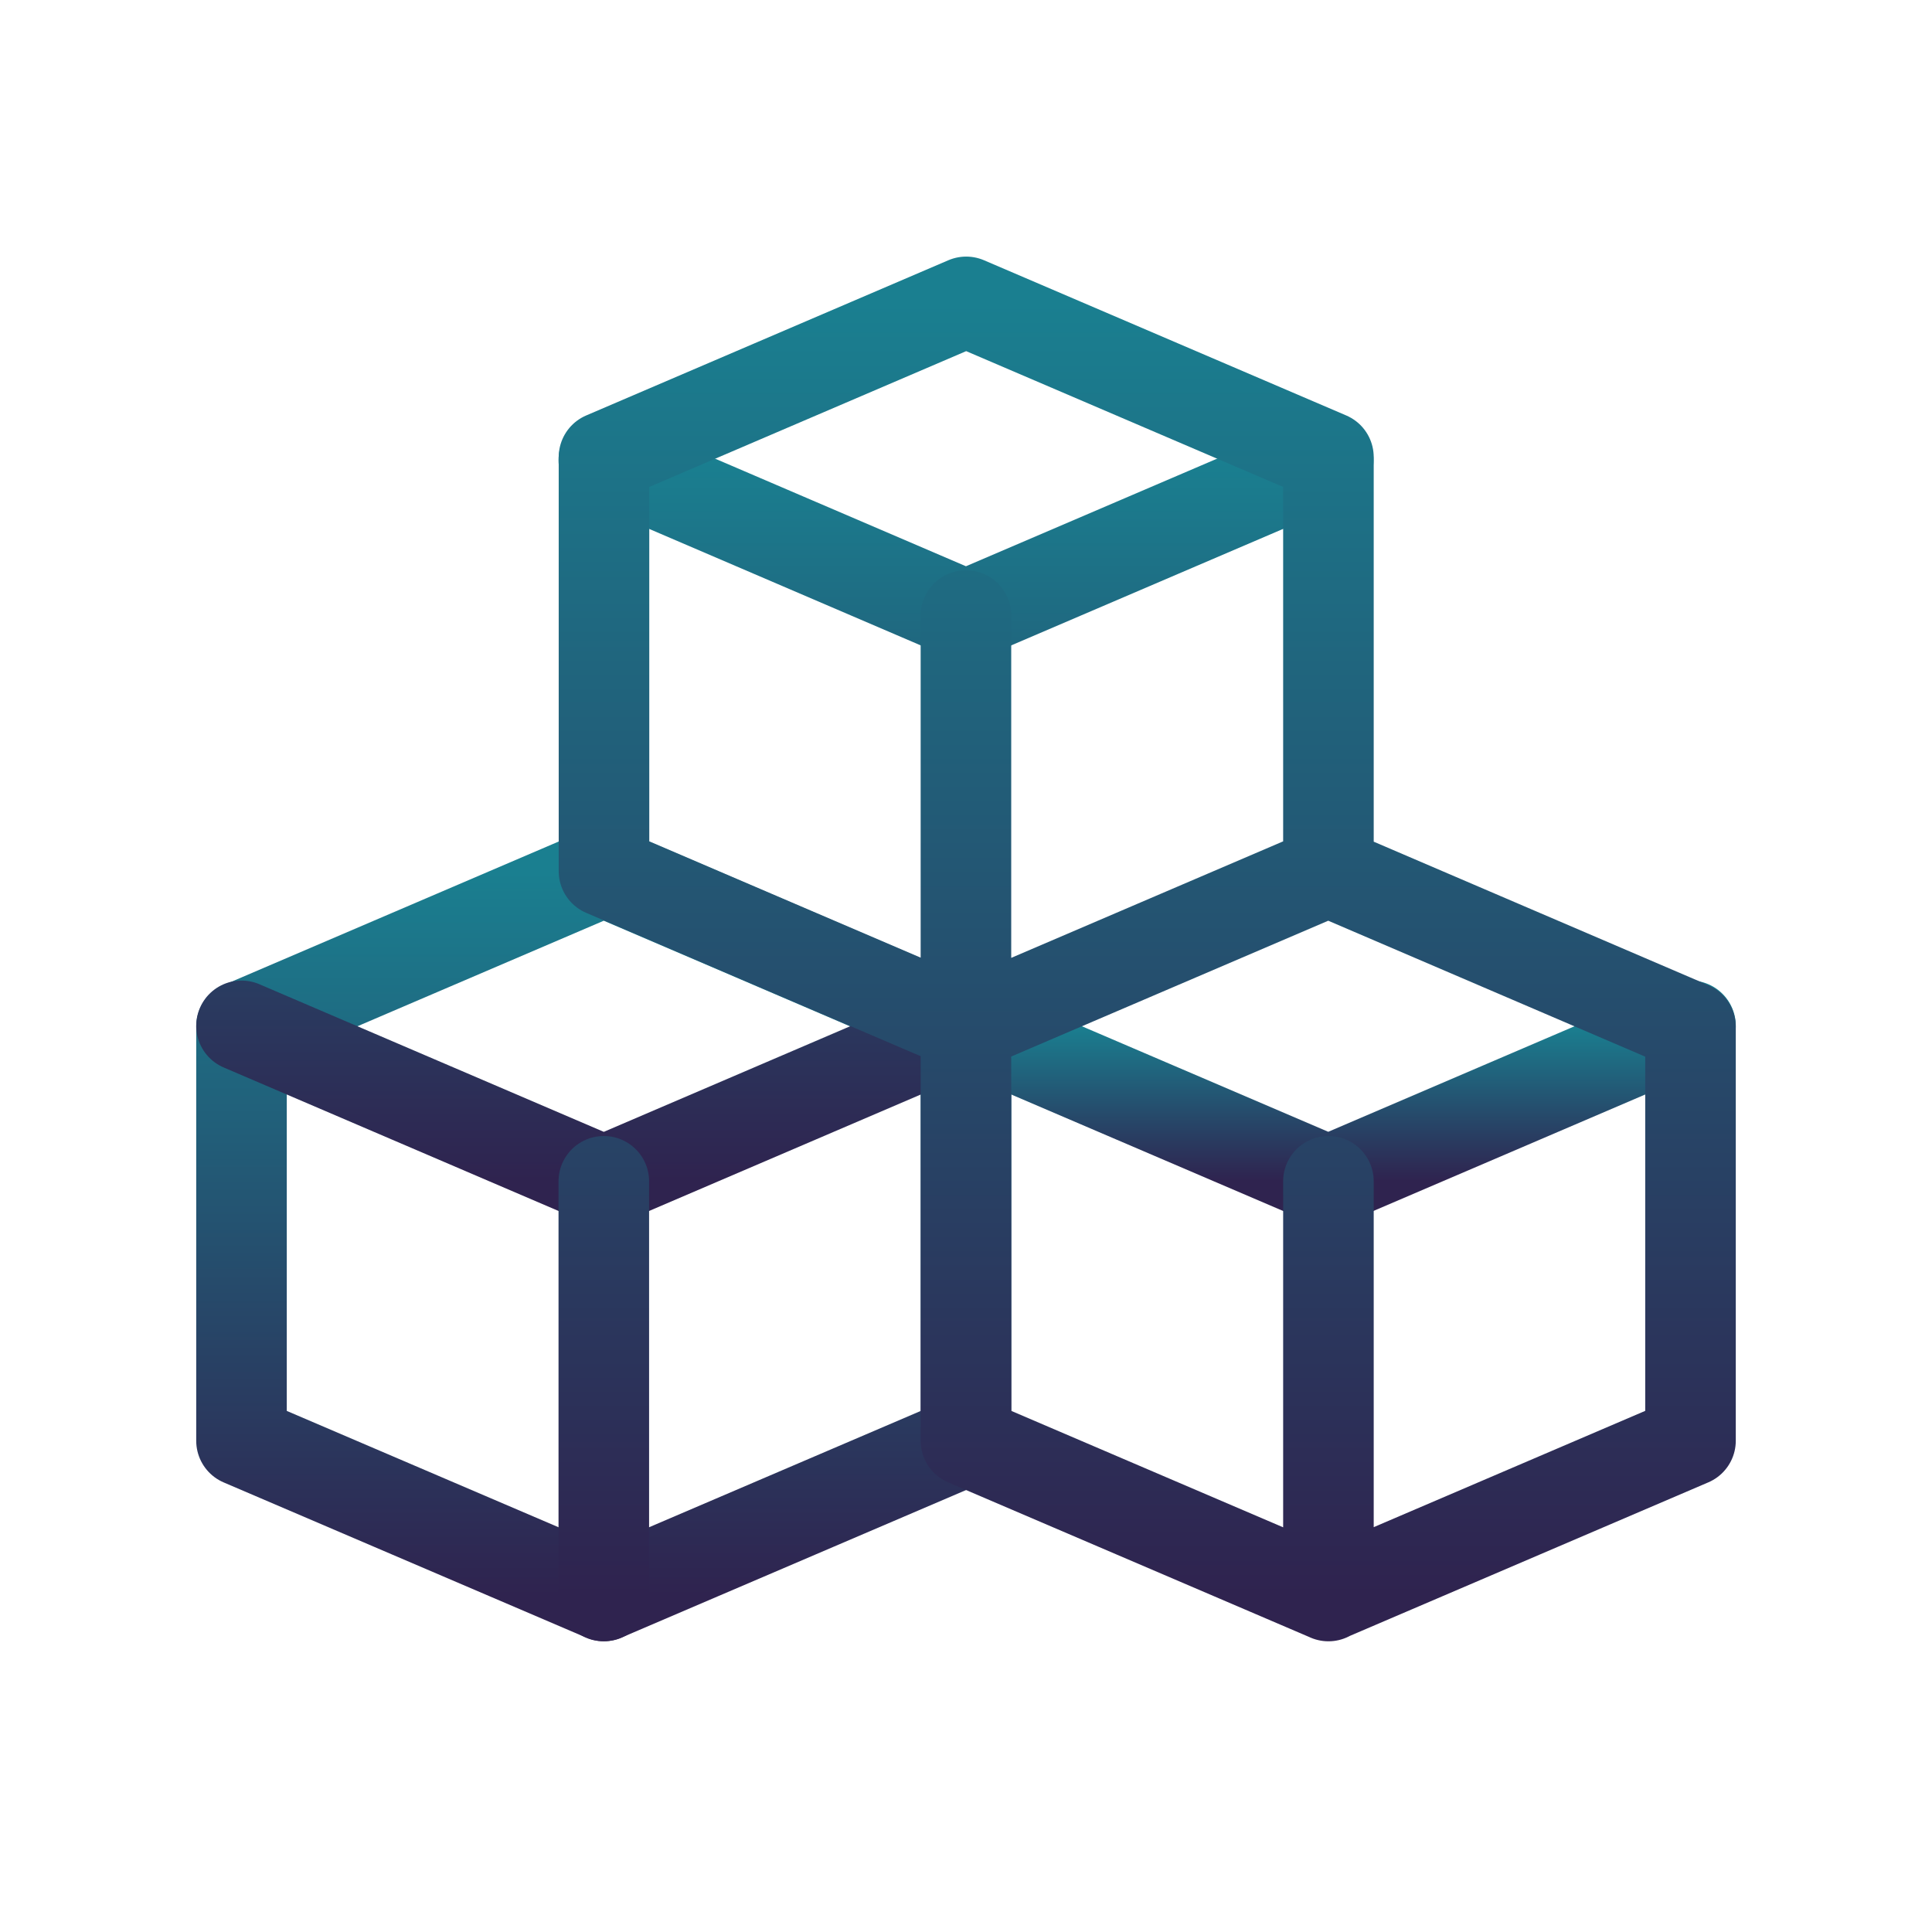
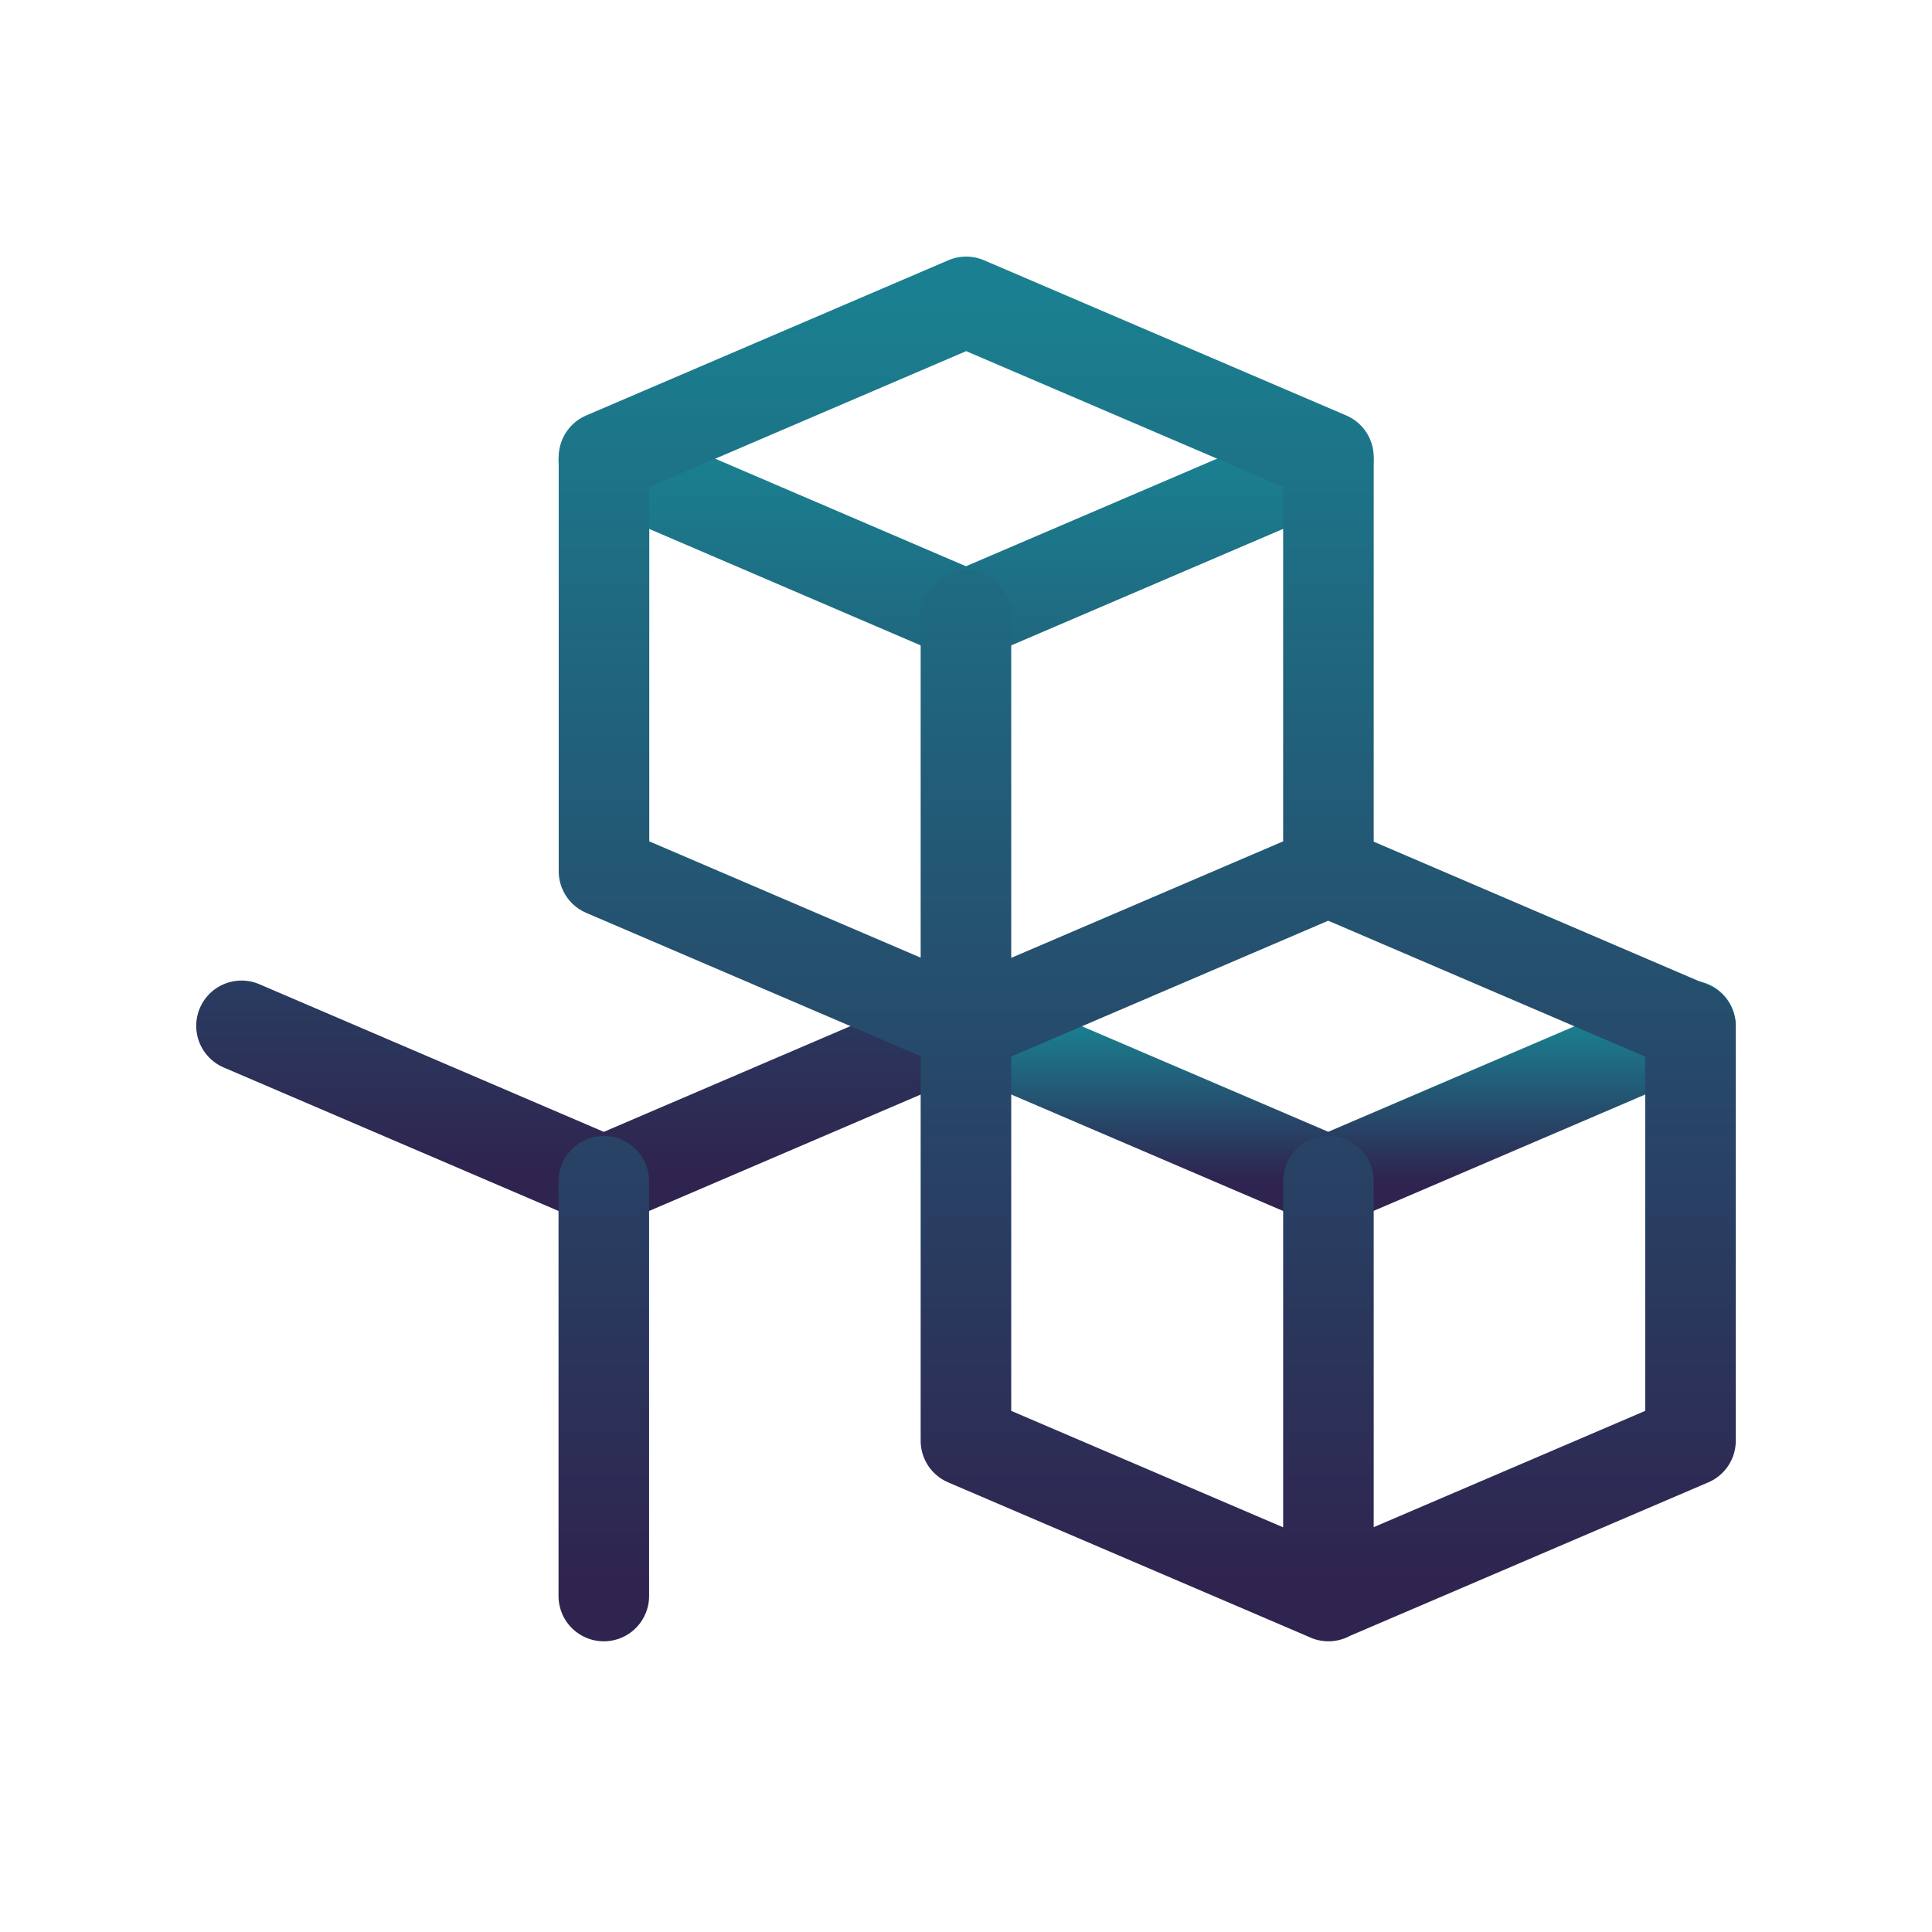
<svg xmlns="http://www.w3.org/2000/svg" width="32" height="32" viewBox="0 0 32 32" fill="none">
-   <path d="M4 23.864V17.005L10.001 14.434L16.001 17.007V23.864L10.001 26.433L4 23.864Z" stroke="url(#paint0_linear_1353_479)" stroke-width="1.5" stroke-linecap="round" stroke-linejoin="round" />
  <path d="M4 16.991L10.001 19.563L16.001 16.991M10.001 7.622L15.999 10.195L22 7.624" stroke="url(#paint1_linear_1353_479)" stroke-width="1.5" stroke-linecap="round" stroke-linejoin="round" />
  <path d="M15.999 16.991L22 19.562L28 16.991" stroke="url(#paint2_linear_1353_479)" stroke-width="1.5" stroke-linecap="round" stroke-linejoin="round" />
  <path d="M10.001 19.566V26.435M22.003 19.566V26.435M15.999 10.195V17.062M10.004 14.43V7.571L16.003 5L22.003 7.571V14.43L16.003 17.001L10.004 14.43ZM15.999 23.863V17.005L22 14.434L28 17.007V23.863L22 26.433L15.999 23.863Z" stroke="url(#paint3_linear_1353_479)" stroke-width="1.5" stroke-linecap="round" stroke-linejoin="round" />
  <defs>
    <linearGradient id="paint0_linear_1353_479" x1="10.001" y1="14.434" x2="10.001" y2="26.433" gradientUnits="userSpaceOnUse">
      <stop stop-color="#1A7F90" />
      <stop offset="1" stop-color="#2F234F" />
    </linearGradient>
    <linearGradient id="paint1_linear_1353_479" x1="13" y1="7.622" x2="13" y2="19.563" gradientUnits="userSpaceOnUse">
      <stop stop-color="#1A7F90" />
      <stop offset="1" stop-color="#2F234F" />
    </linearGradient>
    <linearGradient id="paint2_linear_1353_479" x1="22" y1="16.991" x2="22" y2="19.562" gradientUnits="userSpaceOnUse">
      <stop stop-color="#1A7F90" />
      <stop offset="1" stop-color="#2F234F" />
    </linearGradient>
    <linearGradient id="paint3_linear_1353_479" x1="19" y1="5" x2="19" y2="26.435" gradientUnits="userSpaceOnUse">
      <stop stop-color="#1A7F90" />
      <stop offset="1" stop-color="#2F234F" />
    </linearGradient>
  </defs>
</svg>